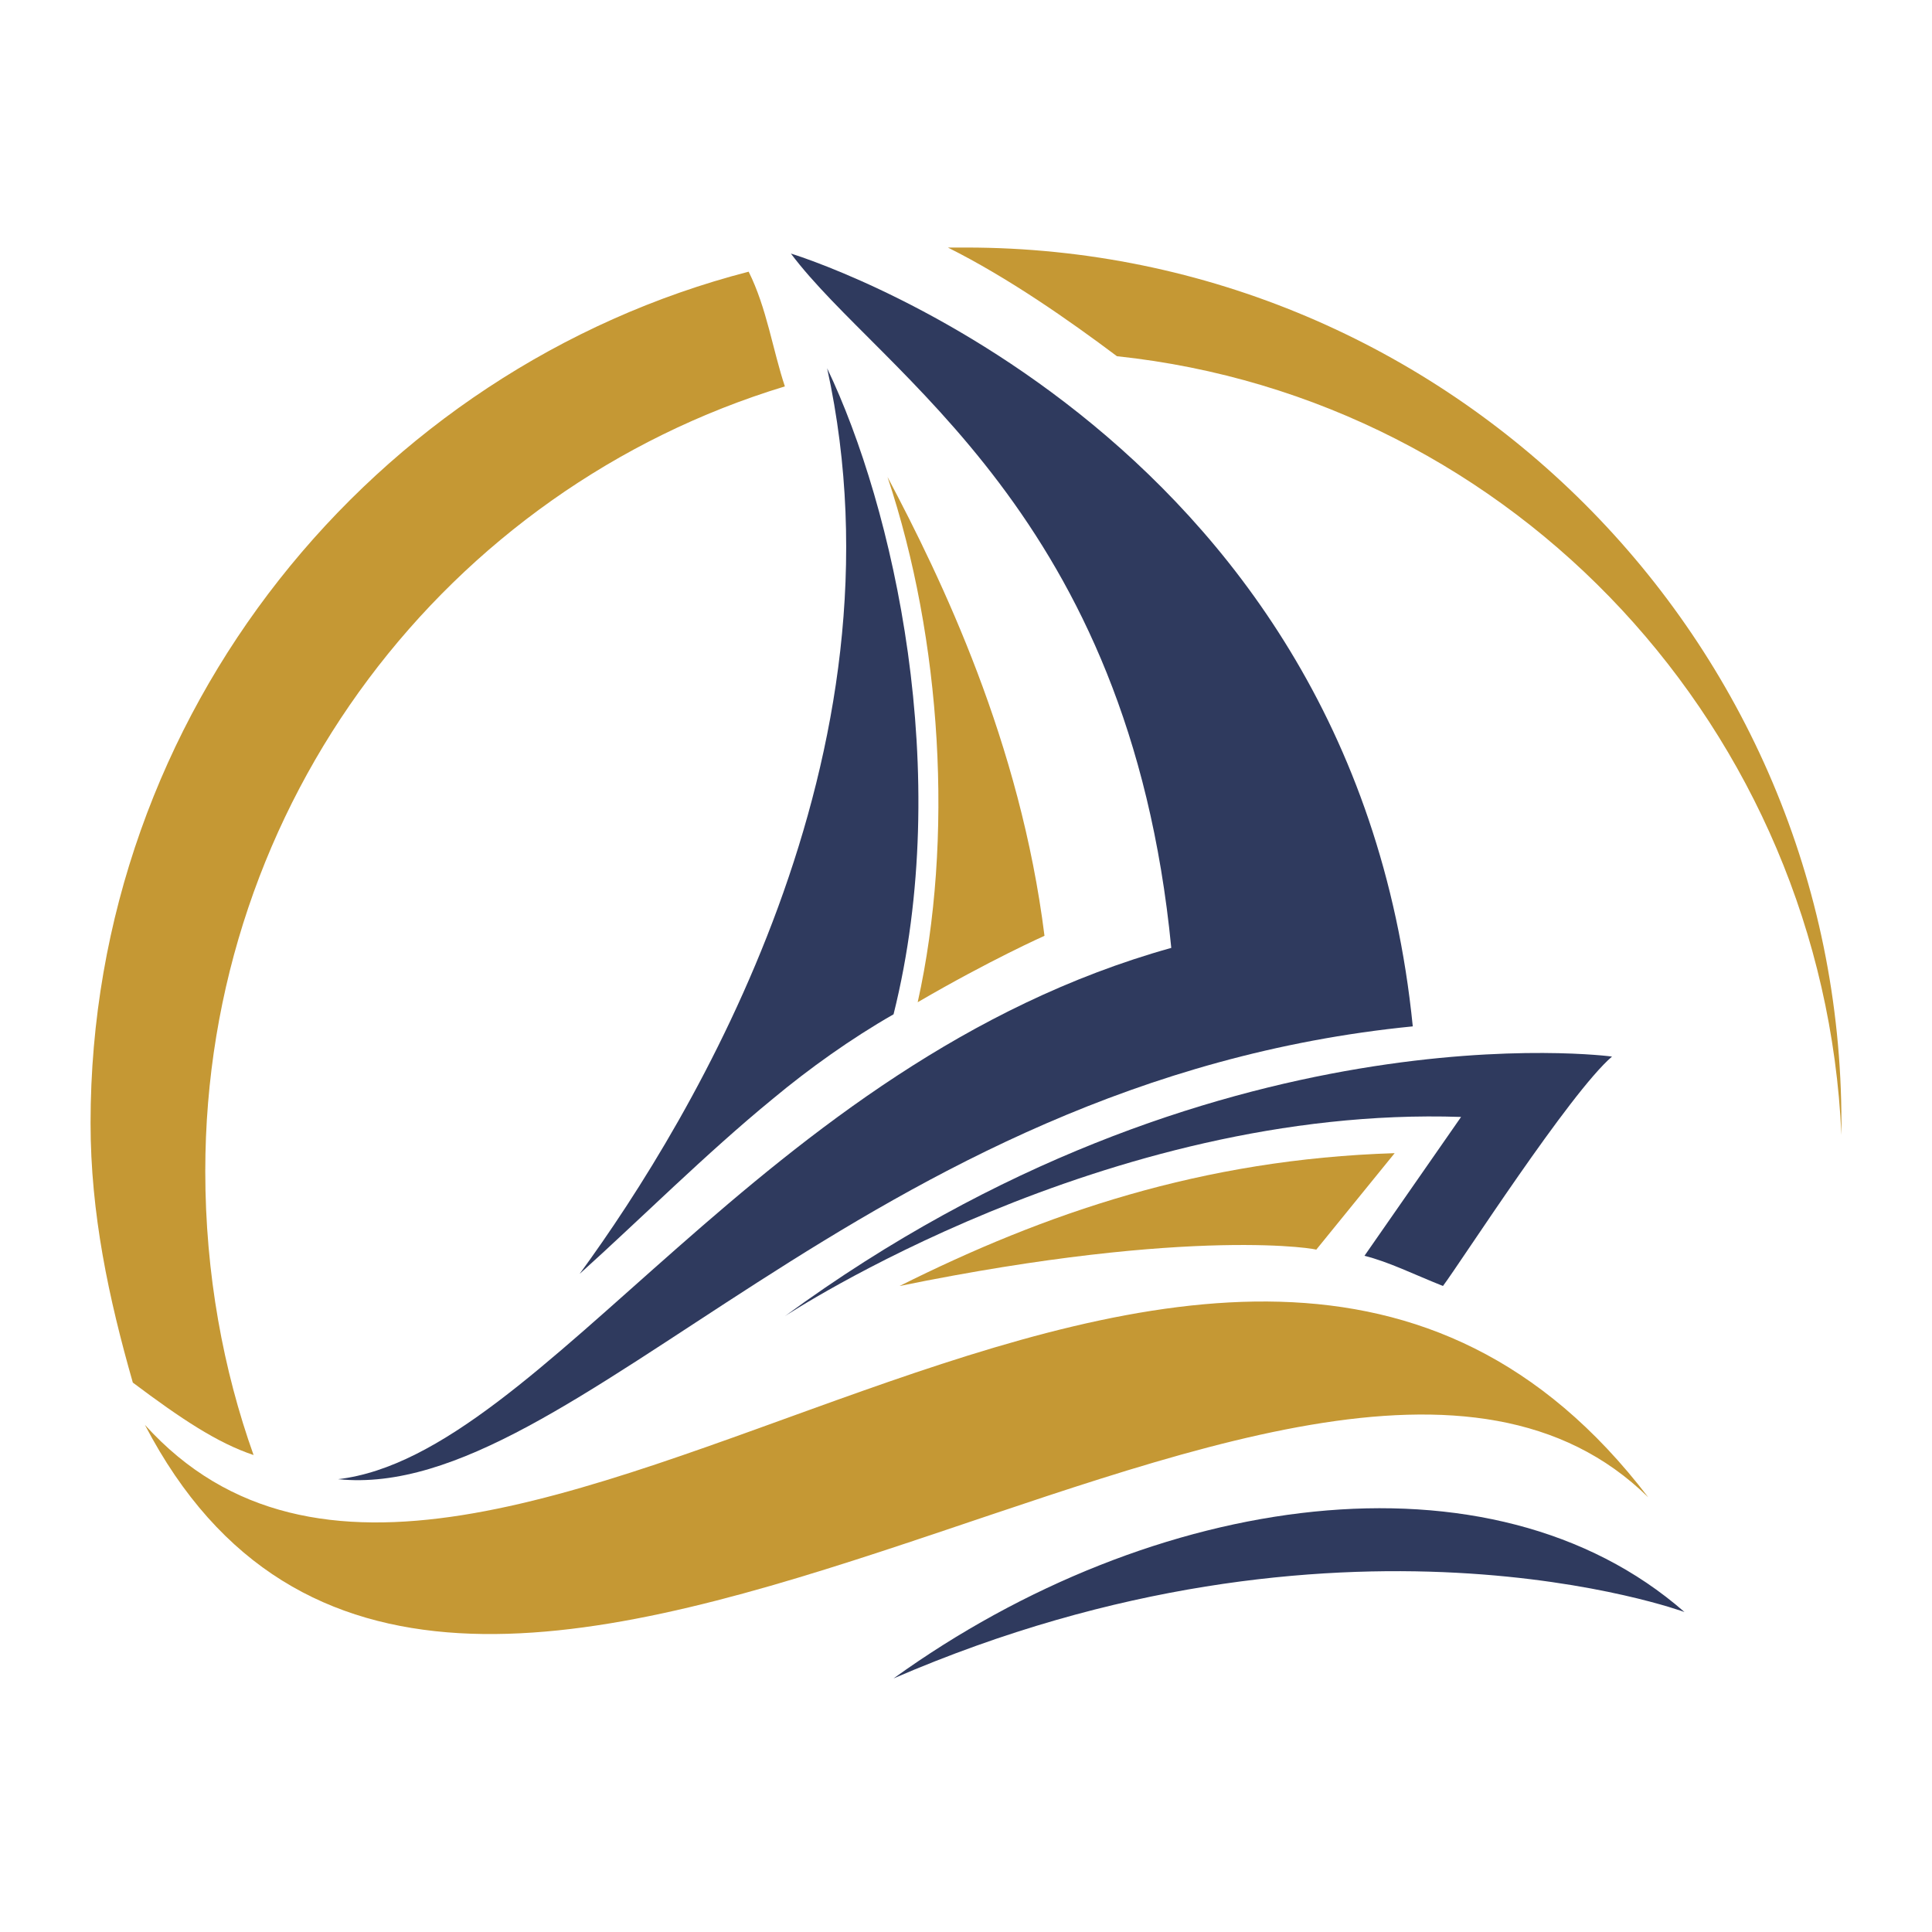
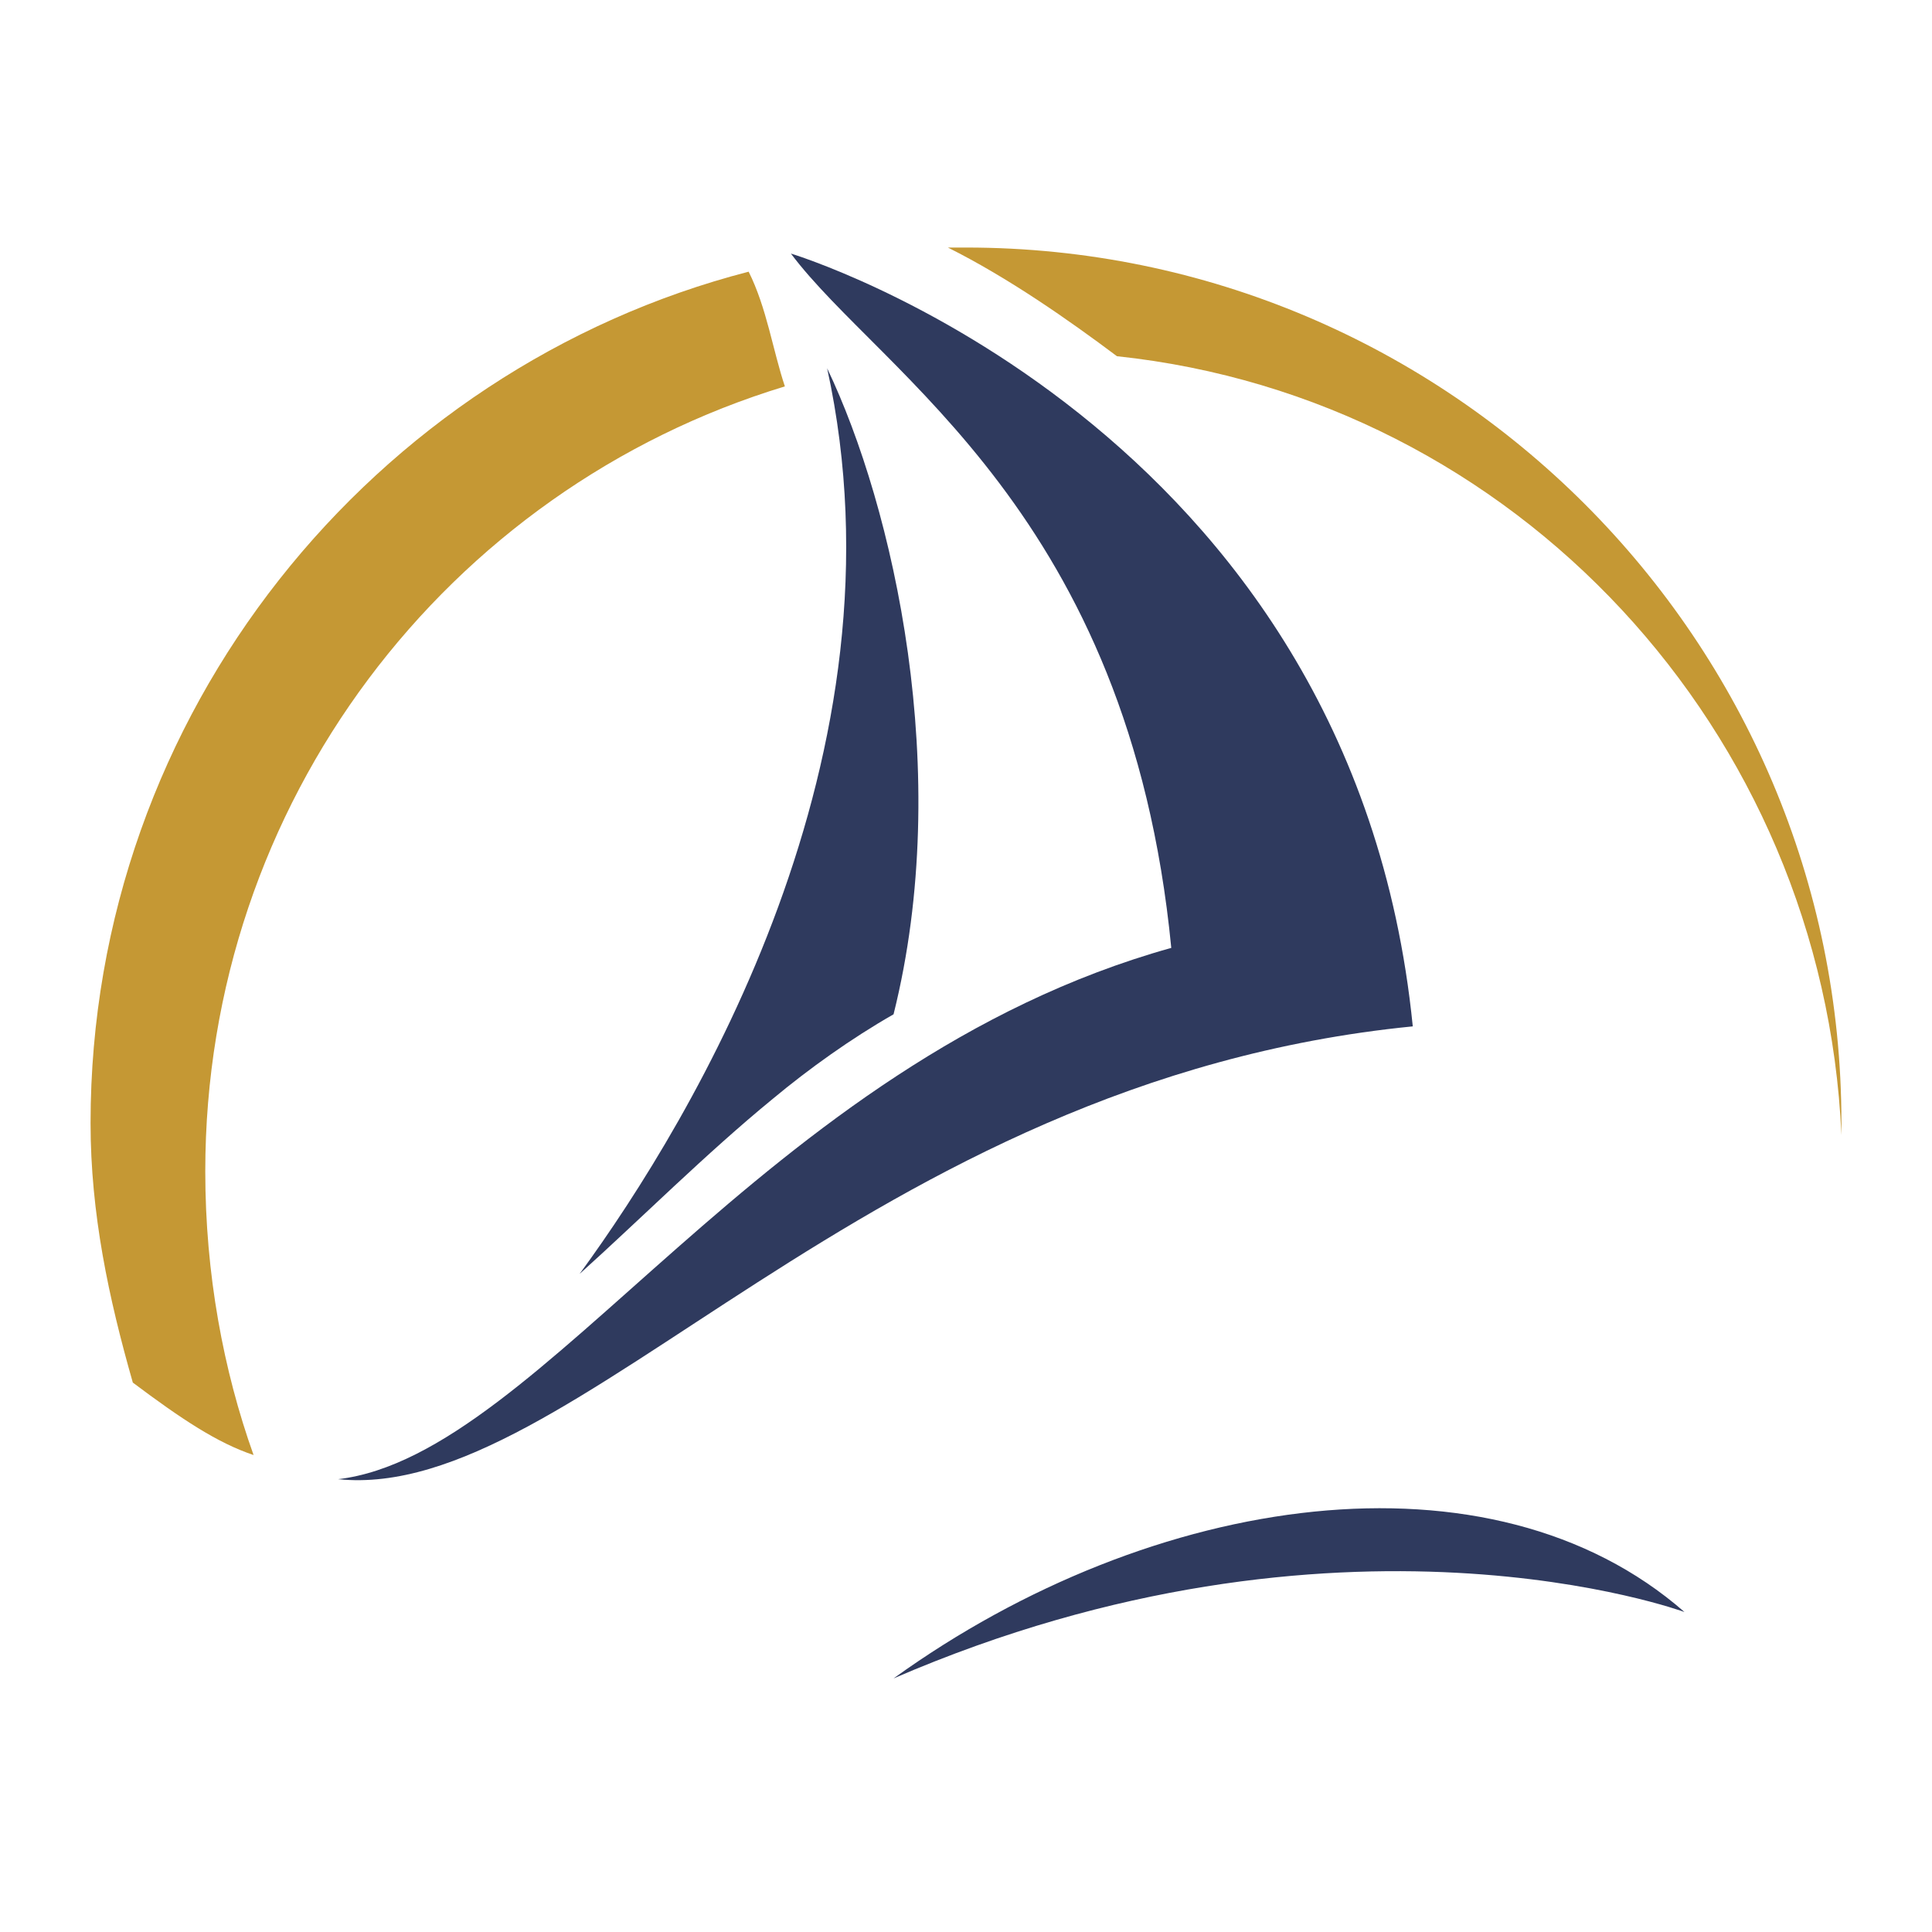
<svg xmlns="http://www.w3.org/2000/svg" version="1.1" id="Layer_1" x="0px" y="0px" width="32px" height="32px" viewBox="0 0 32 32" style="enable-background:new 0 0 32 32;" xml:space="preserve">
  <style type="text/css">
	.st0{fill-rule:evenodd;clip-rule:evenodd;fill:#C59834;}
	.st1{fill-rule:evenodd;clip-rule:evenodd;fill:#2F3A5E;}
</style>
  <g>
-     <path class="st0" d="M2.4,23.6c5,9.6,19.2-4.4,24.9,1.2C20.2,15.5,8,29.8,2.4,23.6" />
    <path class="st1" d="M27.9,26.7c0,0-5.7-2.1-13.1,1.1C19.1,24.7,24.7,23.9,27.9,26.7" />
    <path class="st0" d="M13,6.4c-5.6,1.7-9.6,6.9-9.6,13c0,1.7,0.3,3.3,0.8,4.7c-0.6-0.2-1.2-0.6-2-1.2c-0.4-1.4-0.7-2.8-0.7-4.3   c0-6.8,4.7-12.5,10.9-14.1C12.7,5.1,12.8,5.8,13,6.4 M16,4.1c8,0,14.5,6.5,14.5,14.5c0,0.1,0,0.2,0,0.2c-0.3-6.7-5.4-12.2-12-12.9   c-0.8-0.6-1.8-1.3-2.8-1.8C15.8,4.1,15.9,4.1,16,4.1z" />
    <path class="st1" d="M13.1,4.2c0,0,9.3,2.8,10.3,12.8c-9.1,0.9-13.9,7.9-17.8,7.5c3.4-0.4,7-6.9,13.8-8.8   C18.7,8.5,14.6,6.2,13.1,4.2" />
    <path class="st1" d="M9.6,21.1c1.9-2.6,5.5-8.6,4.1-15c1.1,2.3,2.1,6.7,1.1,10.7c-0.7,0.4-1.4,0.9-2,1.4   C11.7,19.1,10.6,20.2,9.6,21.1" />
-     <path class="st1" d="M23.9,21.3c0.3-0.4,2.1-3.2,2.8-3.8c0,0-6.6-0.9-13.7,4.3c0,0,5.3-3.5,11.2-3.3l-1.6,2.3   C23,20.9,23.4,21.1,23.9,21.3" />
-     <path class="st0" d="M14.9,21.3c2.4-1.2,5-2.1,8.2-2.2l-1.3,1.6C21.9,20.7,19.8,20.3,14.9,21.3" />
-     <path class="st0" d="M14.7,7.9c0.9,1.7,2.2,4.4,2.6,7.6c0,0-0.9,0.4-2.1,1.1C15.8,13.9,15.6,10.6,14.7,7.9" />
  </g>
</svg>